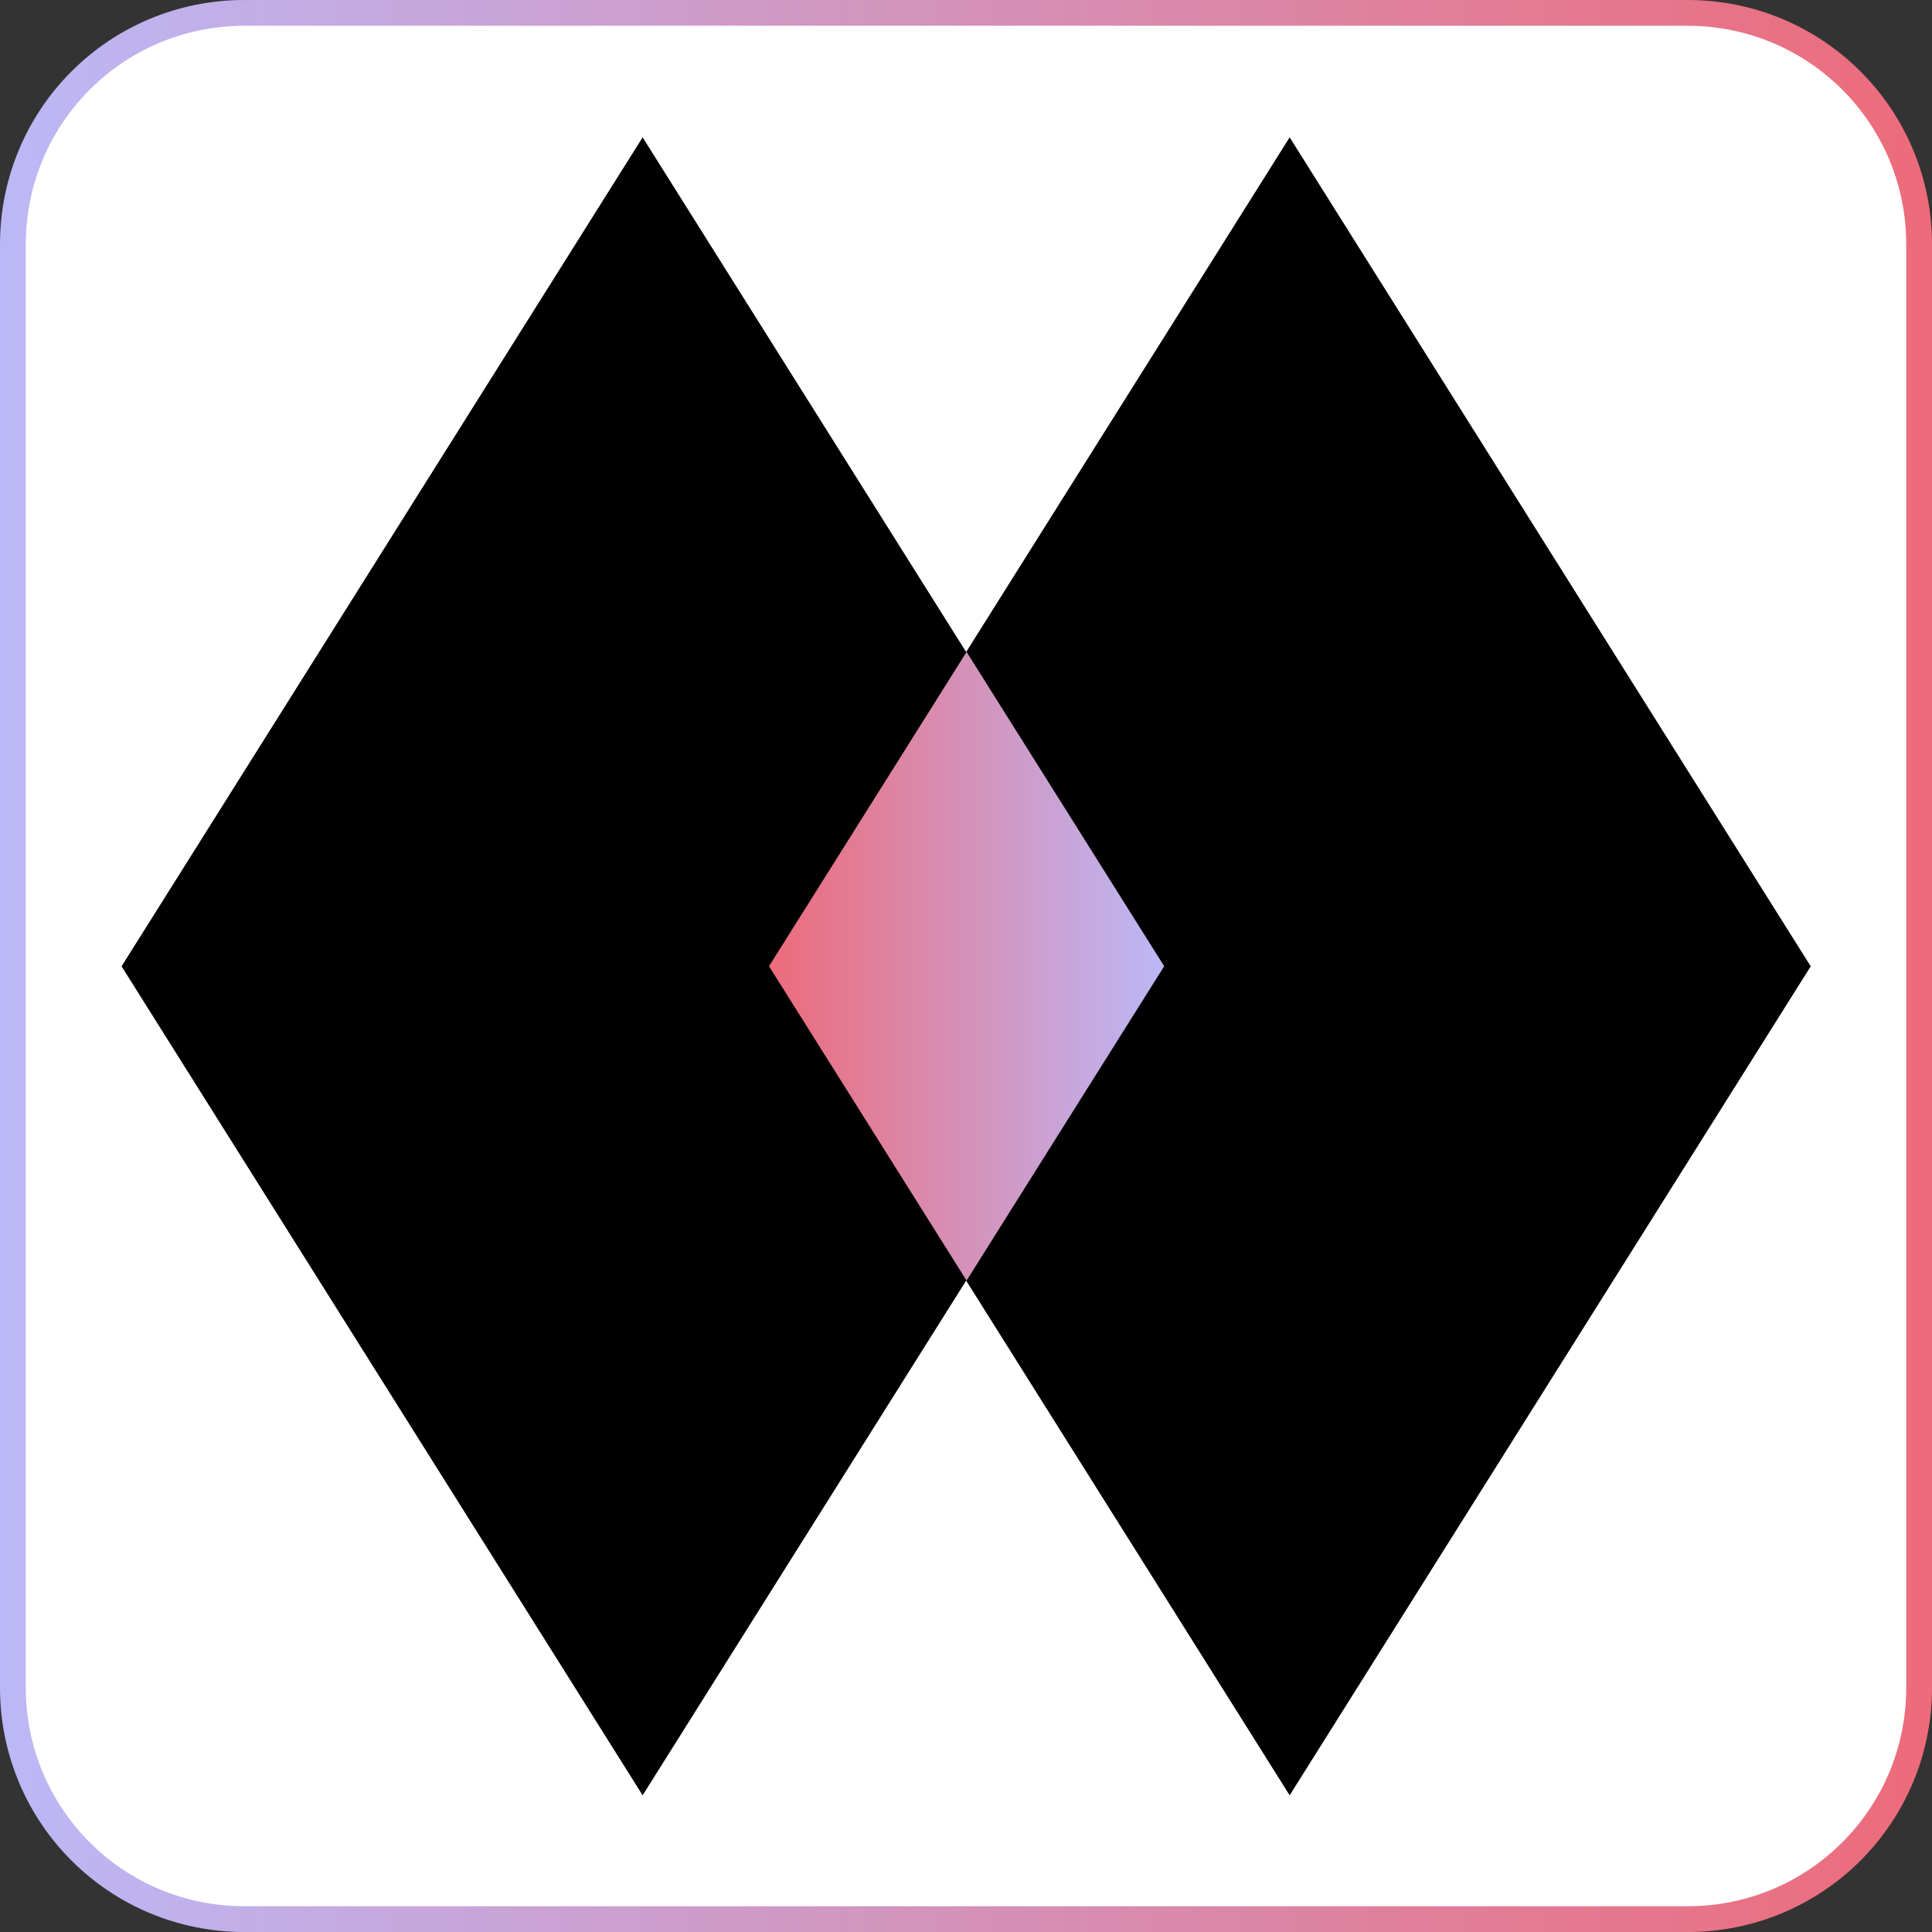
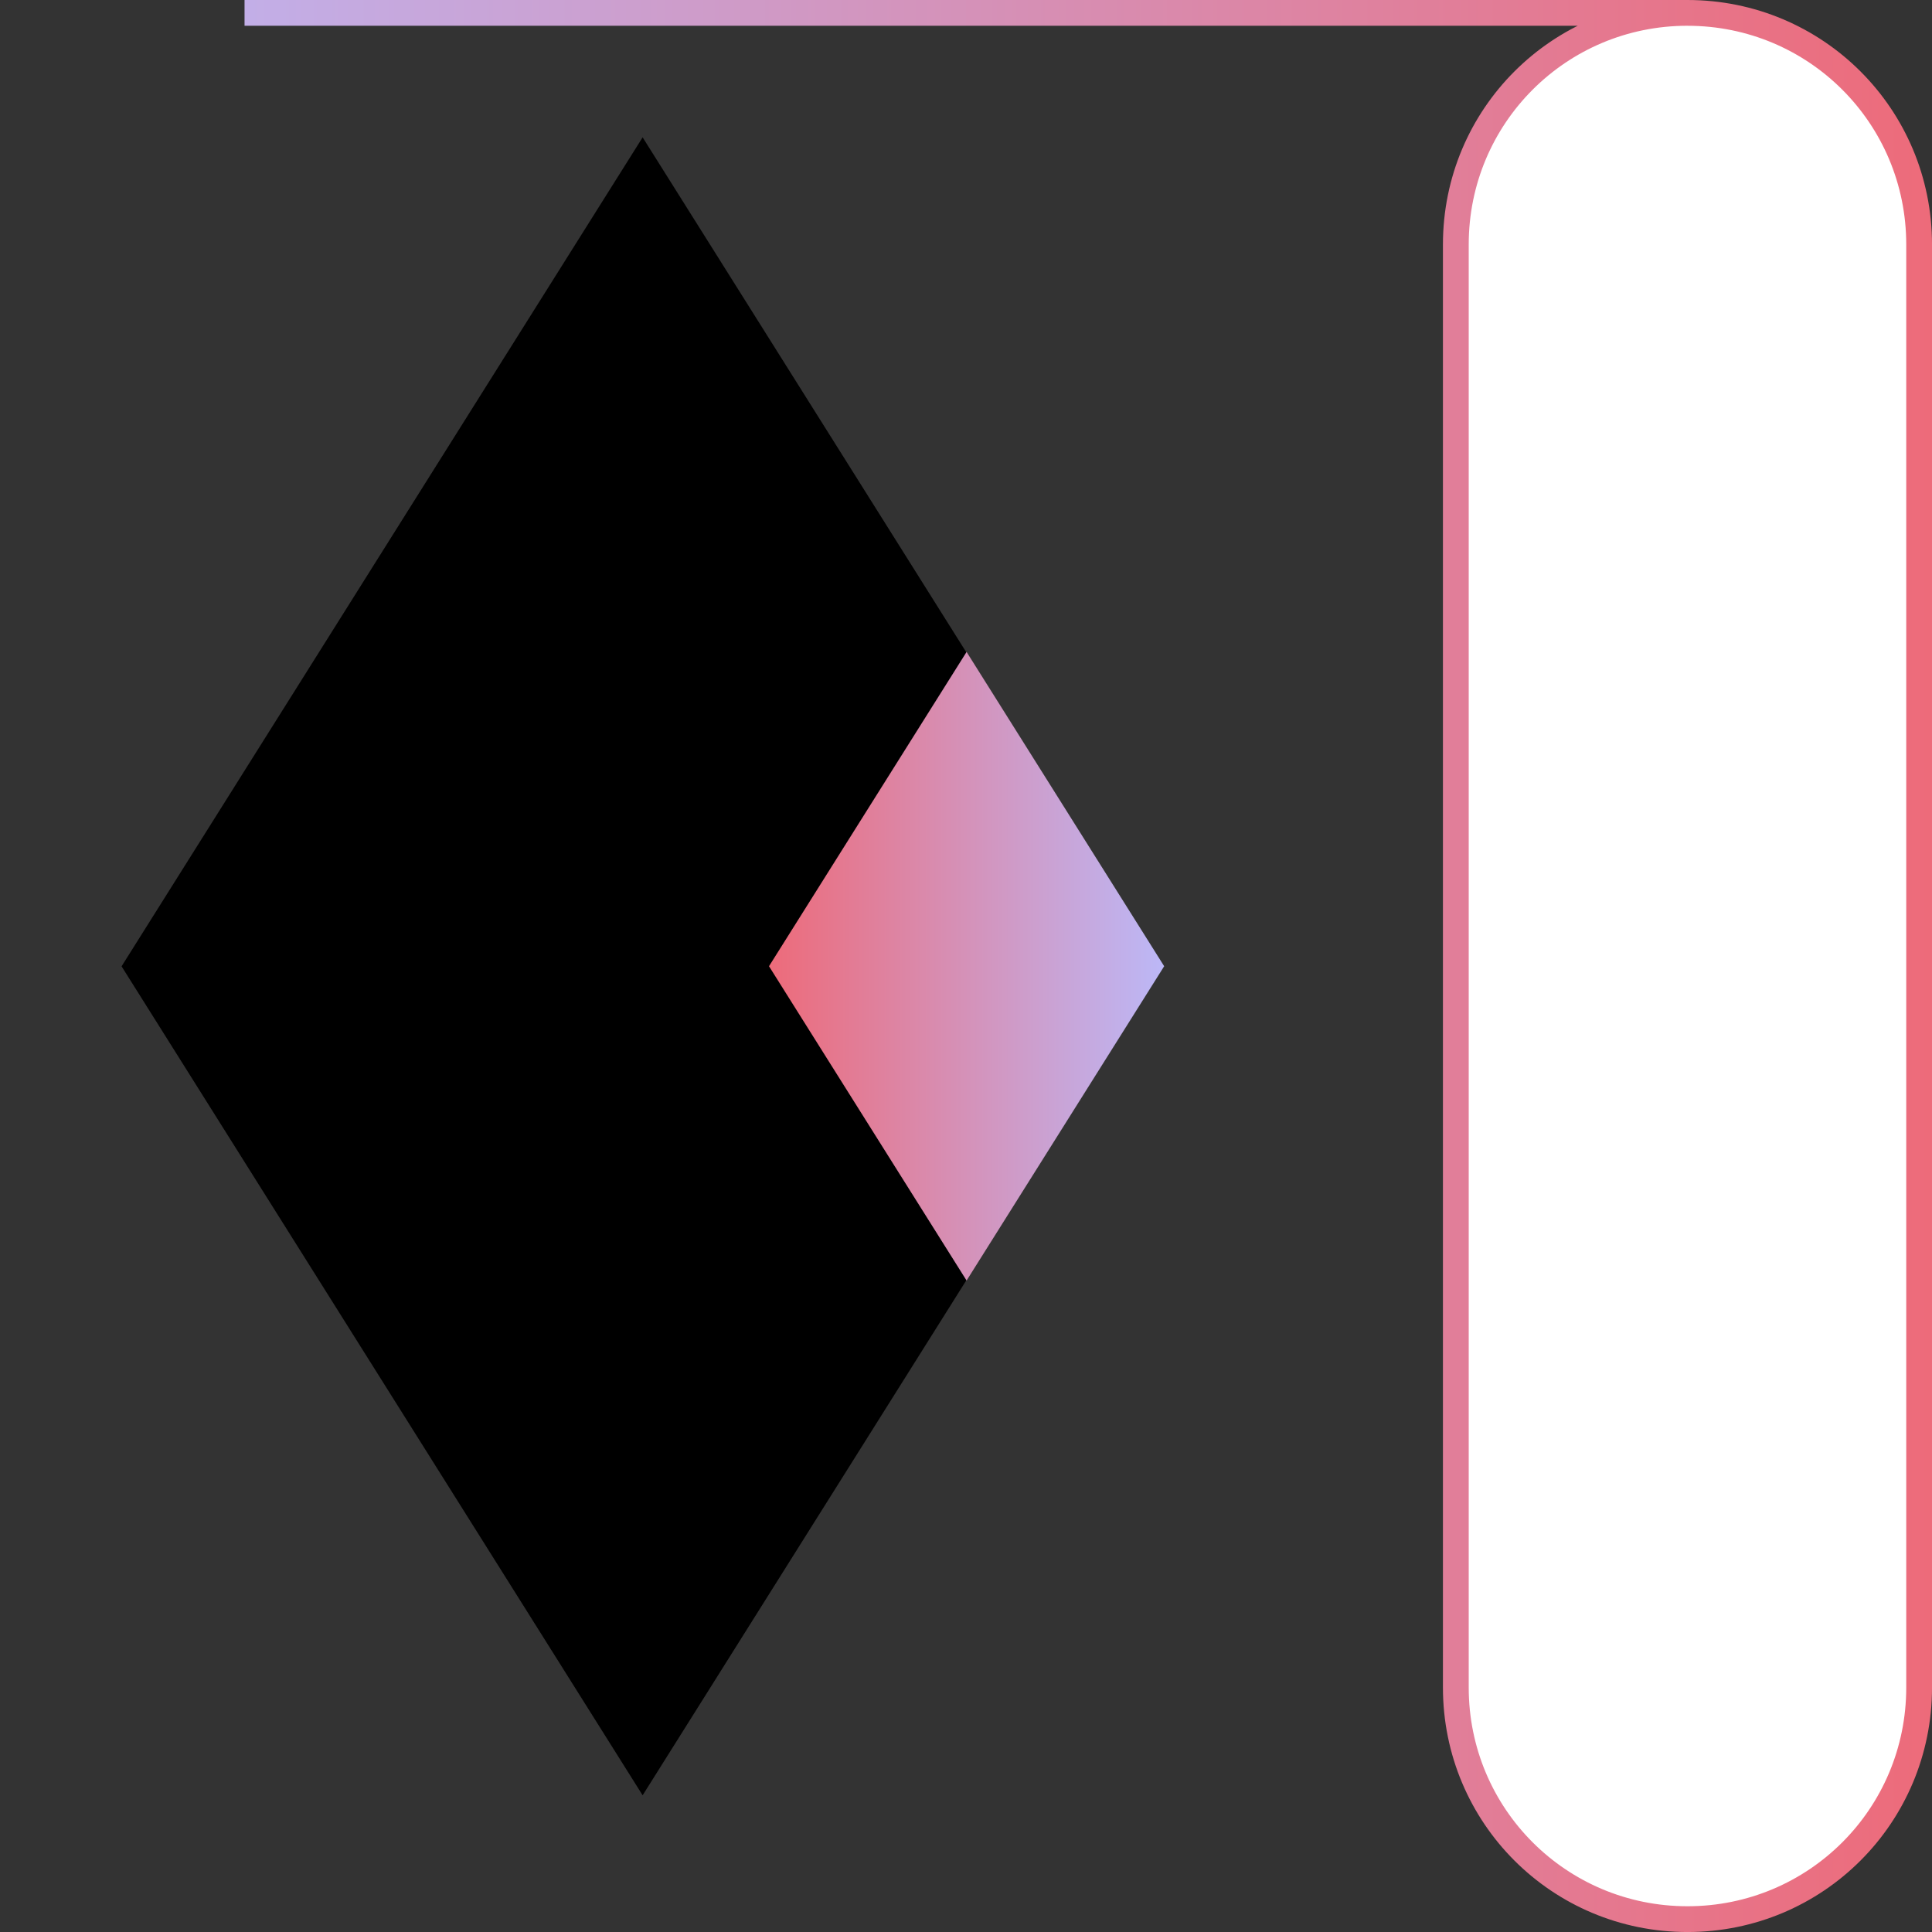
<svg xmlns="http://www.w3.org/2000/svg" xmlns:xlink="http://www.w3.org/1999/xlink" width="79.297mm" height="79.297mm" viewBox="0 0 79.297 79.297" version="1.1" id="svg1">
  <rect x="0" y="0" width="79.297" height="79.297" fill="#333333" stroke="none" />
  <defs id="defs1">
    <linearGradient id="linearGradient23">
      <stop style="stop-color:#ed6b7a;stop-opacity:1;" offset="0" id="stop23" />
      <stop style="stop-color:#bcb8f7;stop-opacity:1;" offset="1" id="stop24" />
    </linearGradient>
    <linearGradient id="linearGradient20">
      <stop style="stop-color:#bcb8f7;stop-opacity:1;" offset="0" id="stop20" />
      <stop style="stop-color:#ed6b7a;stop-opacity:1;" offset="1" id="stop21" />
    </linearGradient>
    <linearGradient xlink:href="#linearGradient20" id="linearGradient21" x1="35.916" y1="70.217" x2="115.214" y2="70.217" gradientUnits="userSpaceOnUse" />
    <linearGradient xlink:href="#linearGradient23" id="linearGradient24" x1="54.926" y1="44.378" x2="76.697" y2="44.378" gradientUnits="userSpaceOnUse" gradientTransform="translate(0.266,2.293)" />
  </defs>
  <g id="layer1" transform="translate(-37.897,-26.409)">
    <g id="g25">
-       <path id="rect18" style="display:inline;fill:#ffffff;stroke:url(#linearGradient21);stroke-width:1.058" d="m 45.953,31.098 h 59.224 c 5.267,0 9.508,4.24 9.508,9.508 v 59.224 c 0,5.267 -4.24,9.508 -9.508,9.508 H 45.953 c -5.267,0 -9.508,-4.24 -9.508,-9.508 V 40.605 c 0,-5.267 4.24,-9.508 9.508,-9.508 z" transform="translate(1.981,-4.16)" />
+       <path id="rect18" style="display:inline;fill:#ffffff;stroke:url(#linearGradient21);stroke-width:1.058" d="m 45.953,31.098 h 59.224 c 5.267,0 9.508,4.24 9.508,9.508 v 59.224 c 0,5.267 -4.24,9.508 -9.508,9.508 c -5.267,0 -9.508,-4.24 -9.508,-9.508 V 40.605 c 0,-5.267 4.24,-9.508 9.508,-9.508 z" transform="translate(1.981,-4.16)" />
      <g id="g15" transform="matrix(0.745,0,0,0.864,59.168,-14.123)" style="stroke:none">
        <rect style="fill:#000000;fill-opacity:1;stroke:none;stroke-width:1.085;stroke-linecap:butt;stroke-linejoin:miter;stroke-dasharray:none;stroke-opacity:1" id="rect14" width="48.738" height="48.738" x="38.884" y="-75.988" transform="matrix(0.589,0.808,0.589,-0.808,0,0)" />
-         <rect style="fill:#000000;fill-opacity:1;stroke:none;stroke-width:1.085;stroke-linecap:butt;stroke-linejoin:miter;stroke-dasharray:none;stroke-opacity:1" id="rect15" width="48.738" height="48.738" x="69.144" y="-45.728" transform="matrix(0.589,0.808,0.589,-0.808,0,0)" />
      </g>
      <path d="M 66.077,31.74 55.192,46.671 66.077,61.603 76.963,46.671 Z" style="fill:url(#linearGradient24);stroke-width:1.085" id="path23" transform="matrix(0.745,0,0,0.864,28.342,25.743)" />
    </g>
  </g>
</svg>